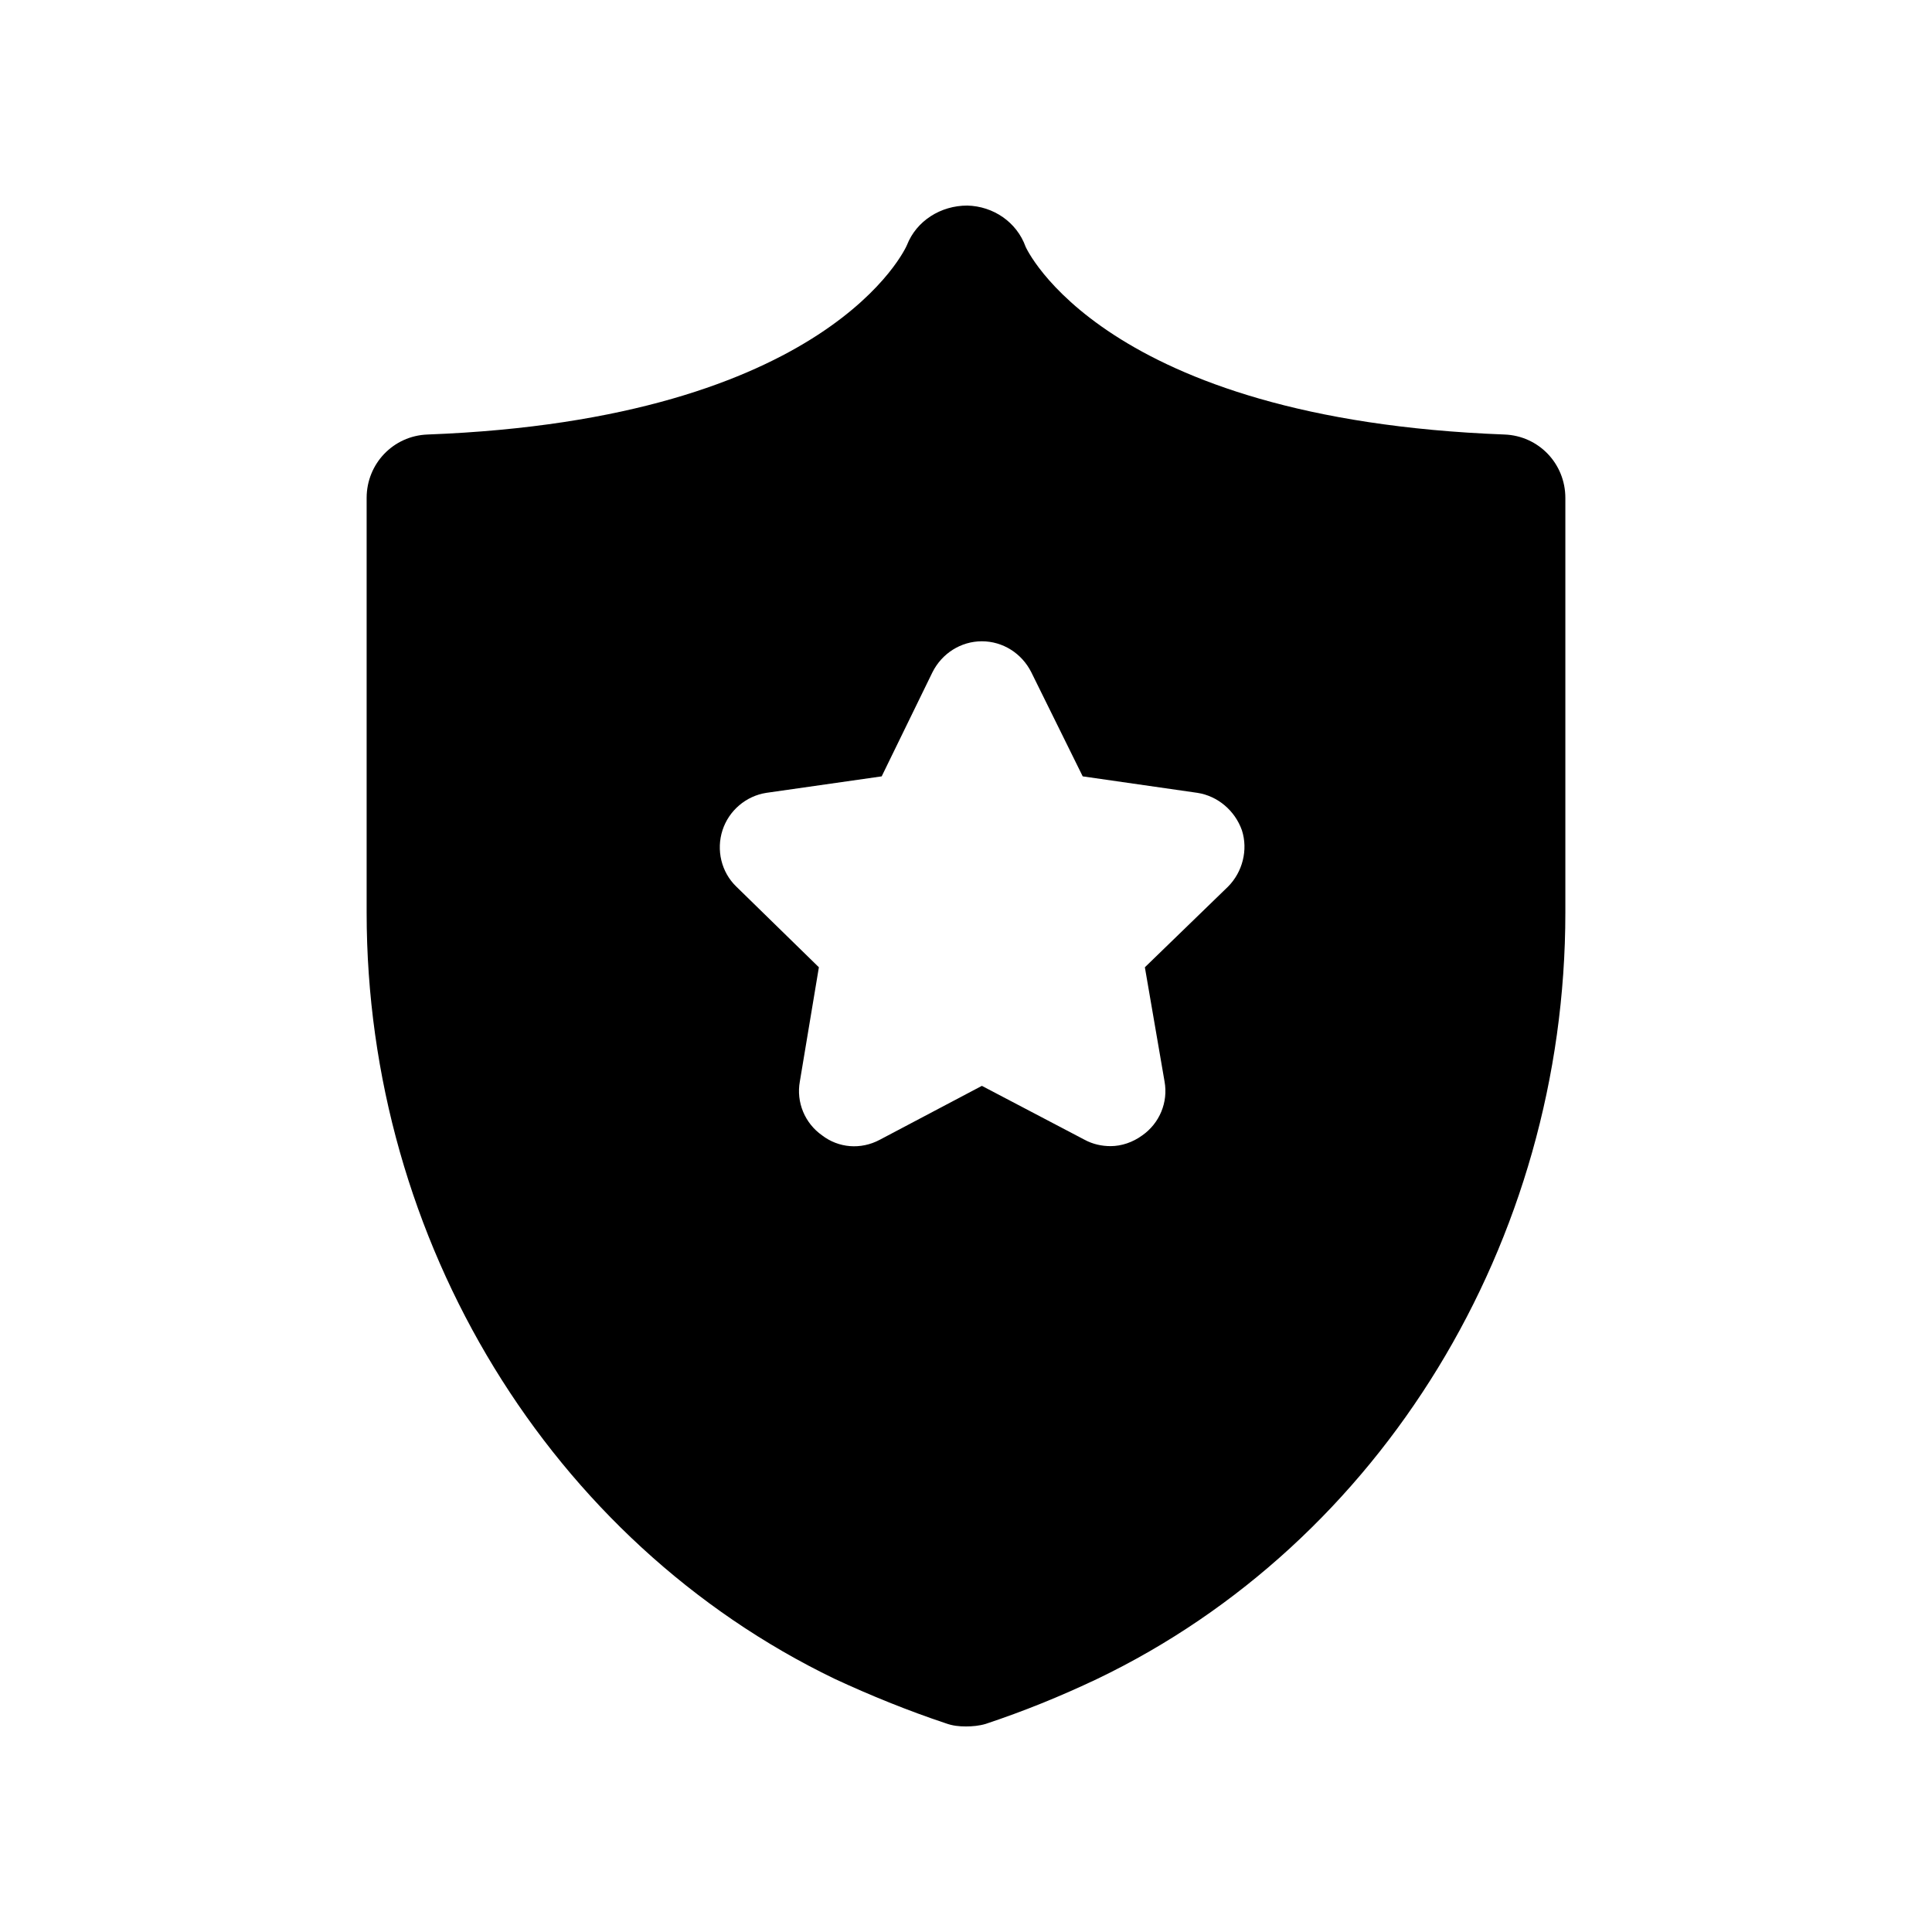
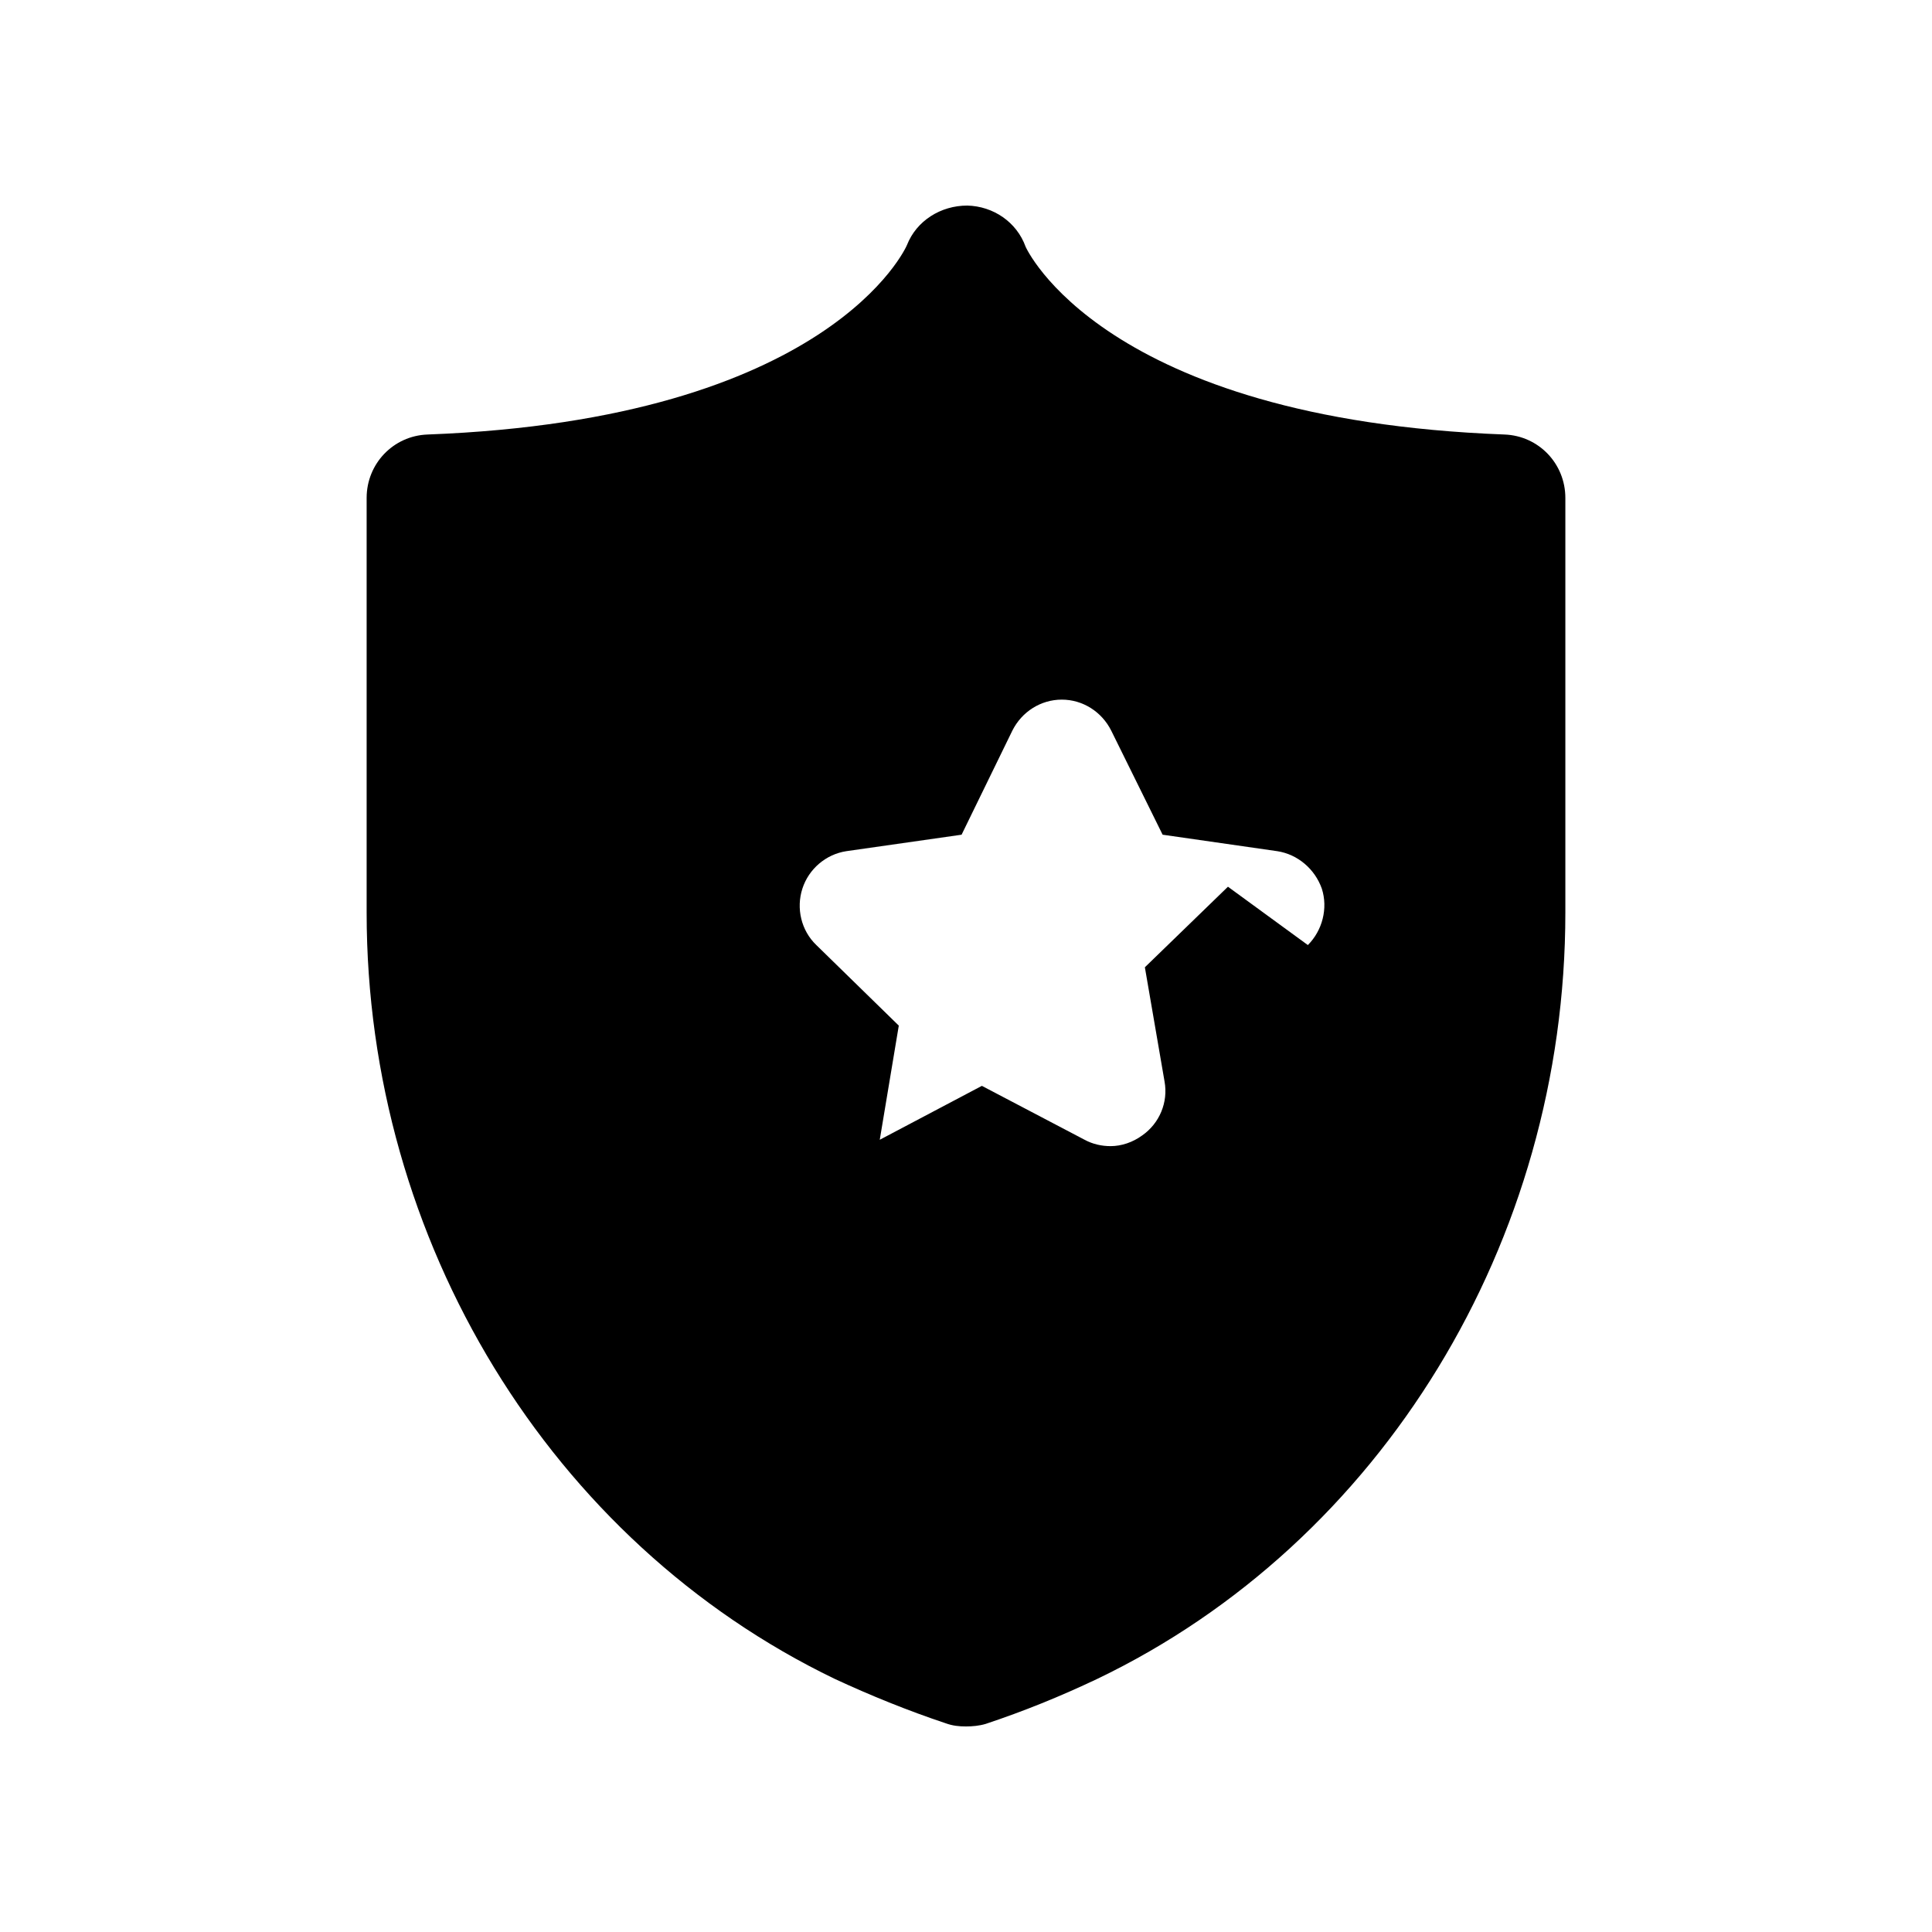
<svg xmlns="http://www.w3.org/2000/svg" fill="#000000" width="800px" height="800px" version="1.1" viewBox="144 144 512 512">
-   <path d="m542.7 259.15c-106.73-4.031-126.9-49.75-126.9-49.75-2.352-6.555-8.57-10.754-15.461-10.922-7.062 0-13.445 4.035-15.969 10.422-0.168 0.5-20.34 46.223-127.07 50.25-9.074 0.336-16.137 7.731-16.137 16.809v109.92c0 87.066 48.742 166.73 124.04 203.04 9.414 4.371 19.328 8.402 29.414 11.766 1.852 0.672 3.531 0.84 5.383 0.84 1.68 0 3.527-0.168 5.211-0.672 10.086-3.359 19.664-7.227 29.582-11.934 75.297-36.137 124.04-115.81 124.04-203.04v-109.92c0-9.078-7.062-16.473-16.137-16.809zm-73.281 119.84-22.016 21.348 5.211 30.254c1.008 5.543-1.344 11.09-5.883 14.285-2.523 1.852-5.547 2.859-8.402 2.859-2.352 0-4.703-0.504-6.891-1.684l-27.23-14.289-27.062 14.289c-5.043 2.688-10.922 2.184-15.293-1.176-4.539-3.191-6.891-8.742-5.883-14.285l5.043-30.254-21.852-21.348c-4.035-3.867-5.379-9.75-3.695-14.957 1.684-5.211 6.219-9.078 11.598-9.918l30.59-4.371 13.445-27.566c2.519-5.039 7.562-8.23 13.109-8.23s10.586 3.191 13.109 8.23l13.613 27.566 30.422 4.371c5.379 0.84 9.918 4.707 11.766 9.918 1.68 5.207 0.164 11.094-3.699 14.957z" />
+   <path d="m542.7 259.15c-106.73-4.031-126.9-49.75-126.9-49.75-2.352-6.555-8.57-10.754-15.461-10.922-7.062 0-13.445 4.035-15.969 10.422-0.168 0.5-20.34 46.223-127.07 50.25-9.074 0.336-16.137 7.731-16.137 16.809v109.92c0 87.066 48.742 166.73 124.04 203.04 9.414 4.371 19.328 8.402 29.414 11.766 1.852 0.672 3.531 0.84 5.383 0.84 1.68 0 3.527-0.168 5.211-0.672 10.086-3.359 19.664-7.227 29.582-11.934 75.297-36.137 124.04-115.81 124.04-203.04v-109.92c0-9.078-7.062-16.473-16.137-16.809zm-73.281 119.84-22.016 21.348 5.211 30.254c1.008 5.543-1.344 11.09-5.883 14.285-2.523 1.852-5.547 2.859-8.402 2.859-2.352 0-4.703-0.504-6.891-1.684l-27.23-14.289-27.062 14.289l5.043-30.254-21.852-21.348c-4.035-3.867-5.379-9.75-3.695-14.957 1.684-5.211 6.219-9.078 11.598-9.918l30.59-4.371 13.445-27.566c2.519-5.039 7.562-8.23 13.109-8.23s10.586 3.191 13.109 8.23l13.613 27.566 30.422 4.371c5.379 0.84 9.918 4.707 11.766 9.918 1.68 5.207 0.164 11.094-3.699 14.957z" />
</svg>